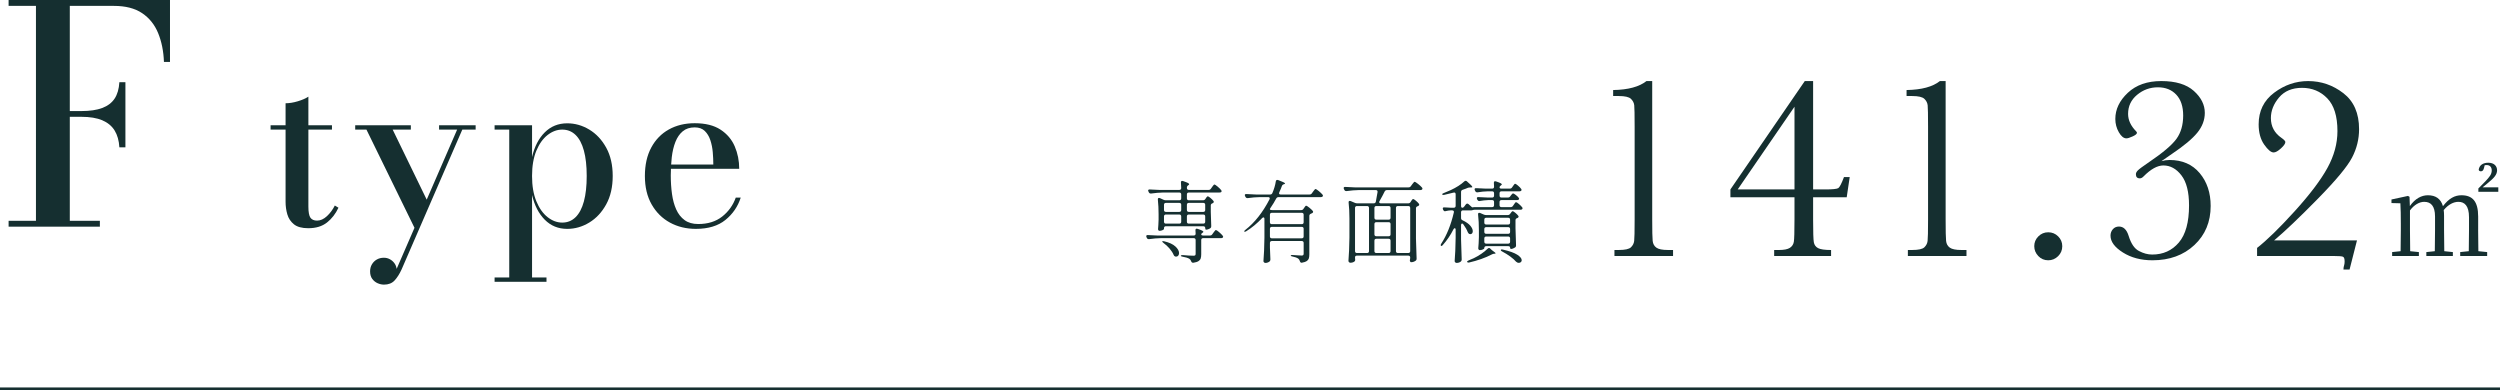
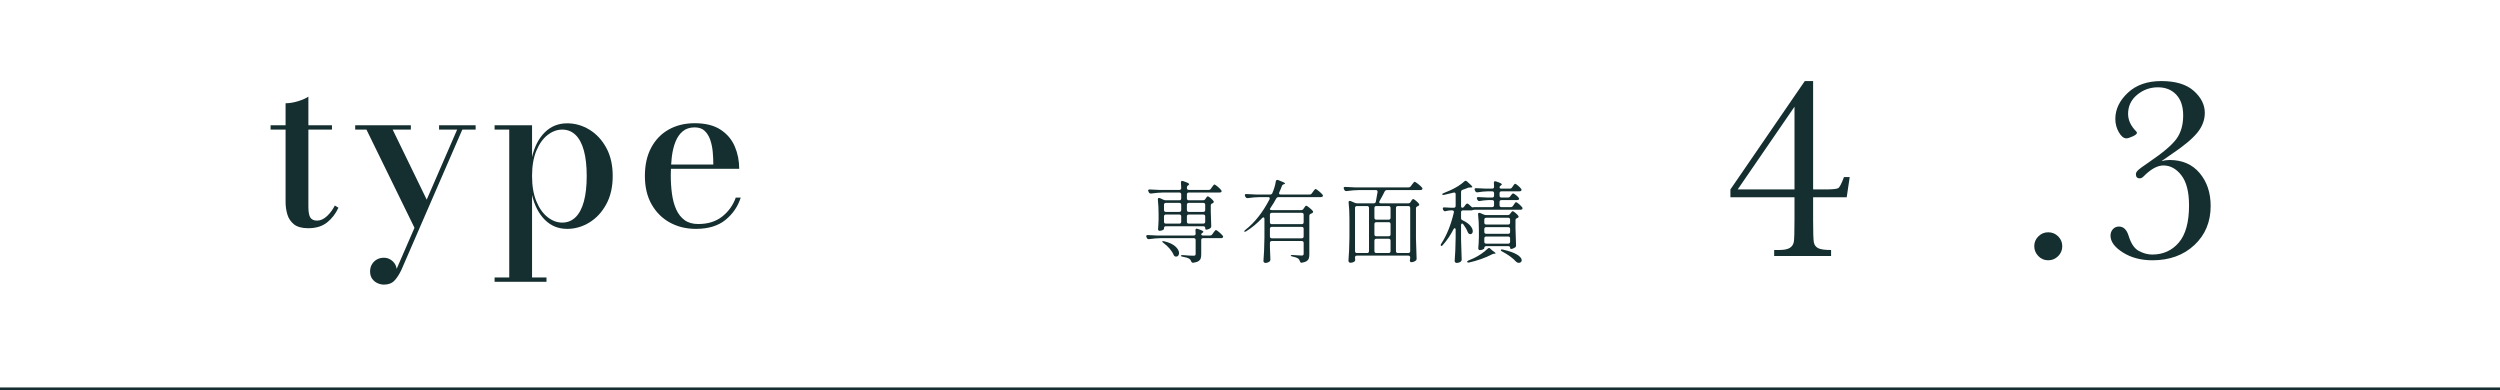
<svg xmlns="http://www.w3.org/2000/svg" id="_レイヤー_2" data-name="レイヤー 2" width="443.695" height="69.265" viewBox="0 0 443.695 69.265">
  <defs>
    <style>
      .cls-1 {
        fill: #152f30;
      }

      .cls-2 {
        fill: none;
        stroke: #152f30;
        stroke-miterlimit: 10;
        stroke-width: .5px;
      }
    </style>
  </defs>
  <g id="Design">
    <g>
-       <path class="cls-1" d="M30.17,0v10.996h-1.073c-.071-1.913-.416-3.621-1.032-5.123-.617-1.502-1.565-2.682-2.843-3.54-1.279-.858-2.946-1.287-5.002-1.287h-7.831v38.137h5.337v1.046H1.527v-1.046h4.854V1.046H1.527V0h28.643ZM21.186,26.149c-.071-1.198-.353-2.194-.845-2.99-.492-.795-1.22-1.399-2.186-1.811-.966-.411-2.208-.617-3.728-.617h-3.486v-1.019h3.486c1.52,0,2.762-.183,3.728-.55.965-.366,1.694-.921,2.186-1.663.492-.742.773-1.711.845-2.91h1.073v11.559h-1.073Z" />
      <path class="cls-1" d="M48.023,23v-.763h10.893v.763h-10.893ZM54.711,40.503c-1.121,0-1.969-.232-2.542-.694-.574-.463-.965-1.049-1.173-1.76-.209-.71-.313-1.457-.313-2.239v-17.483c.665,0,1.389-.117,2.171-.352s1.408-.508,1.877-.821v19.497c0,.978.121,1.64.362,1.985.241.346.636.518,1.183.518.6,0,1.183-.264,1.75-.792.567-.528,1.033-1.157,1.398-1.887l.646.391c-.508,1.083-1.19,1.959-2.043,2.63-.854.672-1.959,1.007-3.315,1.007Z" />
      <path class="cls-1" d="M69.69,23l6.395,13.161-2.229,4.869-8.82-18.03h-1.995v-.763h9.875v.763h-3.227ZM84.416,22.238v.763h-2.366l-10.775,24.816c-.378.822-.795,1.477-1.251,1.965-.457.489-1.082.733-1.877.733-.365,0-.737-.082-1.115-.244-.378-.163-.697-.417-.958-.763-.261-.346-.391-.792-.391-1.34,0-.469.107-.887.323-1.251.215-.365.505-.652.87-.86.365-.209.782-.313,1.251-.313.378,0,.727.084,1.046.254.319.169.59.401.812.694.222.293.358.635.411,1.026l10.736-24.718h-3.207v-.763h6.493Z" />
      <path class="cls-1" d="M87.779,50.007v-.763h2.601v-26.244h-2.601v-.763h6.649v5.632c.43-1.851,1.183-3.311,2.259-4.38,1.076-1.069,2.402-1.604,3.979-1.604,1.382,0,2.689.372,3.921,1.115s2.232,1.812,3.002,3.207c.769,1.395,1.154,3.07,1.154,5.026s-.385,3.634-1.154,5.036c-.77,1.401-1.77,2.477-3.002,3.227s-2.539,1.125-3.921,1.125c-1.578,0-2.904-.541-3.979-1.623s-1.829-2.542-2.259-4.38v14.627h2.562v.763h-9.211ZM99.786,39.505c.926,0,1.714-.319,2.366-.958s1.144-1.574,1.477-2.806c.333-1.232.499-2.735.499-4.508s-.166-3.272-.499-4.498c-.333-1.225-.825-2.154-1.477-2.787-.652-.632-1.44-.948-2.366-.948-.913,0-1.78.32-2.601.958-.821.639-1.486,1.571-1.995,2.797-.508,1.226-.763,2.718-.763,4.478s.254,3.256.763,4.488c.509,1.232,1.173,2.171,1.995,2.816.821.645,1.688.968,2.601.968Z" />
      <path class="cls-1" d="M123.507,40.62c-1.708,0-3.243-.372-4.605-1.115s-2.444-1.815-3.246-3.217-1.203-3.086-1.203-5.055.378-3.653,1.134-5.055c.756-1.401,1.799-2.47,3.129-3.207,1.33-.736,2.855-1.105,4.576-1.105,1.89,0,3.416.378,4.576,1.134,1.16.756,2.004,1.75,2.533,2.982.528,1.232.792,2.559.792,3.979h-14.1v-.763h9.504c0-.691-.033-1.418-.098-2.181-.065-.763-.209-1.477-.43-2.141-.222-.665-.551-1.209-.988-1.633-.437-.424-1.033-.636-1.79-.636-.86,0-1.567.231-2.122.694s-.988,1.092-1.3,1.887c-.313.795-.528,1.701-.646,2.718-.117,1.017-.176,2.086-.176,3.208,0,1.16.071,2.262.215,3.305.144,1.043.394,1.962.753,2.757.358.795.854,1.425,1.486,1.887.632.463,1.438.694,2.415.694,1.721,0,3.142-.443,4.263-1.33,1.121-.886,1.923-2.007,2.405-3.363h.88c-.508,1.591-1.415,2.914-2.718,3.97s-3.05,1.584-5.241,1.584Z" />
    </g>
    <line class="cls-2" y1="69.015" x2="443.695" y2="69.015" />
    <g>
      <path class="cls-1" d="M215.144,41.592l.192-.272c.053-.064.106-.133.16-.208s.106-.142.16-.2c.053-.059.101-.088.144-.088.085,0,.272.123.56.368.288.246.501.459.64.64.053.075.08.139.08.192,0,.075-.038.134-.112.176-.054.042-.144.064-.272.064h-3.168c-.107,0-.189.029-.248.088s-.088.142-.088.248v2.512c0,.309-.032.56-.096.752s-.195.352-.392.48-.499.224-.904.288h-.064c-.16,0-.272-.091-.336-.272-.064-.192-.171-.336-.32-.432-.267-.16-.662-.283-1.184-.368-.213-.032-.32-.091-.32-.176,0-.075.117-.112.352-.112.331.032.672.059,1.024.08.352.021.64.032.864.032.149,0,.25-.024.304-.072.053-.048.08-.136.08-.264v-2.448c0-.106-.029-.189-.088-.248-.059-.059-.142-.088-.248-.088h-5.792c-.651.011-1.355.069-2.112.176h-.096c-.149,0-.256-.069-.32-.208l-.064-.128c-.032-.064-.048-.128-.048-.192s.026-.114.08-.152c.053-.038.128-.051.224-.04.362.032.912.059,1.648.08h6.48c.224,0,.336-.112.336-.336,0-.128-.011-.32-.032-.576v-.032c0-.181.075-.272.224-.272.064,0,.117.011.16.032.384.128.65.232.8.312s.224.152.224.216c0,.043-.043.091-.128.144l-.016.016c-.16.096-.24.197-.24.304,0,.054.029.099.088.136.059.038.141.056.248.056h1.216c.17,0,.304-.069.4-.208ZM213.912,35.336l.096-.144c.021-.032.056-.082.104-.152.048-.069.09-.12.128-.152.037-.032.077-.048.12-.048.074,0,.227.093.456.28.229.187.408.366.536.536.053.075.08.128.08.16,0,.075-.053.15-.16.224l-.096.048c-.192.064-.288.187-.288.368v1.136c.032,1.088.059,1.92.08,2.496v.08c0,.15-.048.256-.144.32-.107.075-.232.139-.376.192s-.275.08-.392.08c-.107,0-.16-.102-.16-.304,0-.096-.029-.17-.088-.224-.059-.053-.142-.08-.248-.08h-6.64c-.107,0-.19.029-.248.088-.059.059-.088.142-.088.248v.144c0,.064-.088.136-.264.216-.176.08-.355.12-.536.12-.075,0-.136-.032-.184-.096-.048-.064-.072-.139-.072-.224.042-.426.074-.981.096-1.664v-.992c0-.885-.042-1.739-.128-2.56v-.064c0-.16.069-.24.208-.24.064,0,.117.011.16.032l.624.288c.138.064.277.096.416.096h2.4c.106,0,.189-.029.248-.088s.088-.141.088-.248v-.704c0-.106-.029-.189-.088-.248s-.142-.088-.248-.088h-2.88c-.672.011-1.376.07-2.112.176h-.08c-.15,0-.262-.069-.336-.208l-.064-.128c-.042-.106-.064-.171-.064-.192,0-.064.027-.114.08-.152.053-.037.128-.05.224-.04.362.032.912.059,1.648.08h3.584c.224,0,.336-.112.336-.336l-.048-.944v-.064c0-.171.074-.256.224-.256.021,0,.074.011.16.032.405.139.686.248.84.328.154.08.232.157.232.232,0,.053-.043.106-.128.16l-.048.032c-.149.096-.224.229-.224.4v.08c0,.107.029.189.088.248.059.059.141.088.248.088h3.52c.17,0,.304-.069.4-.208l.192-.272c.032-.042.08-.109.144-.2.064-.09.12-.16.168-.208.048-.048.093-.072.136-.072.074,0,.256.12.544.36.288.24.501.451.64.632.053.075.08.139.08.192,0,.064-.032.123-.096.176-.075.043-.176.064-.304.064h-5.424c-.107,0-.189.03-.248.088-.059.059-.088.141-.088.248v.704c0,.107.029.189.088.248.059.059.141.088.248.088h2.528c.17,0,.304-.069.4-.208ZM206.28,42.84c.032-.032.074-.048.128-.048l.208.032c.896.213,1.56.52,1.992.92.432.4.648.792.648,1.176,0,.182-.048.331-.144.448-.096.117-.219.176-.368.176-.064,0-.118-.005-.16-.016-.139-.043-.234-.139-.288-.288-.15-.363-.39-.736-.72-1.12s-.688-.714-1.072-.992c-.192-.149-.267-.245-.224-.288ZM209.552,37.52c.059-.059.088-.141.088-.248v-.928c0-.106-.029-.189-.088-.248s-.142-.088-.248-.088h-2.384c-.107,0-.19.029-.248.088-.059.059-.088.142-.088.248v.928c0,.107.029.189.088.248.058.059.141.088.248.088h2.384c.106,0,.189-.029.248-.088ZM209.552,38.16c-.059-.059-.142-.088-.248-.088h-2.384c-.107,0-.19.029-.248.088-.059.059-.088.142-.088.248v.944c0,.107.029.189.088.248.058.059.141.088.248.088h2.384c.106,0,.189-.029.248-.088s.088-.141.088-.248v-.944c0-.106-.029-.189-.088-.248ZM213.808,37.52c.059-.059.088-.141.088-.248v-.928c0-.106-.029-.189-.088-.248s-.142-.088-.248-.088h-2.576c-.107,0-.189.029-.248.088-.059.059-.088.142-.088.248v.928c0,.107.029.189.088.248.059.059.141.088.248.088h2.576c.106,0,.189-.029.248-.088ZM210.736,38.16c-.059.059-.088.142-.088.248v.944c0,.107.029.189.088.248.059.059.141.088.248.088h2.576c.106,0,.189-.029.248-.088s.088-.141.088-.248v-.944c0-.106-.029-.189-.088-.248s-.142-.088-.248-.088h-2.576c-.107,0-.189.029-.248.088Z" />
      <path class="cls-1" d="M231.336,37.064l.112-.16c.032-.053.075-.115.128-.184s.096-.123.128-.16c.032-.037.069-.056.112-.056.074,0,.25.11.528.328.277.219.491.419.64.6.042.054.064.112.064.176,0,.075-.048.144-.144.208-.054.032-.133.07-.24.112-.192.075-.288.203-.288.384v6.832c0,.299-.03.539-.088.72-.059.181-.179.336-.36.464-.182.128-.458.224-.832.288l-.096.016c-.15,0-.251-.096-.304-.288-.064-.203-.16-.352-.288-.448-.235-.16-.571-.283-1.008-.368-.213-.032-.32-.091-.32-.176,0-.064.085-.096.256-.096.202,0,.549.021,1.04.064l.64.032c.139,0,.232-.026.28-.08.048-.053.072-.144.072-.272v-1.888c0-.106-.029-.189-.088-.248s-.142-.088-.248-.088h-5.312c-.106,0-.189.029-.248.088s-.088.142-.088.248v.848c.032.907.059,1.584.08,2.032v.08c0,.128-.043.234-.128.32-.224.181-.48.272-.768.272-.085,0-.163-.035-.232-.104-.07-.069-.104-.142-.104-.216.042-.629.08-1.24.112-1.832.032-.592.053-1.368.064-2.328v-3.312c0-.192-.059-.288-.176-.288-.075,0-.155.043-.24.128-.885.939-1.819,1.712-2.8,2.32-.182.117-.299.139-.352.064-.011-.011-.016-.026-.016-.048,0-.064.069-.149.208-.256,1.653-1.291,3.077-3.093,4.272-5.408.032-.064.048-.123.048-.176,0-.149-.101-.224-.304-.224h-1.472c-.672.011-1.376.07-2.112.176h-.08c-.149,0-.262-.069-.336-.208l-.064-.128c-.043-.106-.064-.17-.064-.192,0-.064.026-.115.08-.152.053-.037.128-.05.224-.04.363.032.912.059,1.648.08h2.56c.182,0,.31-.085.384-.256.309-.725.512-1.413.608-2.064.032-.181.123-.272.272-.272.021,0,.075.011.16.032.811.299,1.216.501,1.216.608,0,.042-.054.08-.16.112l-.048.016c-.182.053-.299.155-.352.304-.128.363-.283.736-.464,1.12-.032.064-.048.123-.048.176,0,.15.096.224.288.224h5.136c.17,0,.304-.069.4-.208l.192-.272c.053-.064.106-.133.16-.208.053-.074.106-.141.16-.2.053-.059.101-.088.144-.088.085,0,.277.123.576.368.299.246.518.454.656.624.053.075.08.139.08.192,0,.064-.032.123-.096.176-.075.053-.166.08-.272.08h-7.52c-.171,0-.304.08-.4.24-.31.576-.64,1.12-.992,1.632-.075.096-.117.176-.128.24s.005.106.048.128c.085.043.208.064.368.064h5.136c.17,0,.304-.074.4-.224ZM231.28,39.696c.059-.059.088-.142.088-.248v-1.344c0-.106-.029-.189-.088-.248-.059-.058-.142-.088-.248-.088h-5.312c-.106,0-.189.03-.248.088-.059.059-.088.142-.088.248v1.344c0,.106.029.189.088.248s.142.088.248.088h5.312c.106,0,.189-.029.248-.088ZM225.472,40.352c-.059.059-.088.142-.088.248v1.36c0,.107.029.189.088.248.059.059.142.088.248.088h5.312c.106,0,.189-.029.248-.088.059-.059.088-.141.088-.248v-1.36c0-.106-.029-.189-.088-.248s-.142-.088-.248-.088h-5.312c-.106,0-.189.029-.248.088Z" />
      <path class="cls-1" d="M250.344,35.864l.096-.16c.032-.042.072-.101.12-.176.048-.075.09-.128.128-.16.037-.032.077-.048.12-.048.074,0,.229.096.464.288.234.192.416.374.544.544.042.053.064.112.064.176,0,.085-.048.155-.144.208l-.128.064c-.203.064-.304.187-.304.368v5.376c.021,1.163.059,2.336.112,3.52v.08c0,.149-.054.256-.16.32-.246.181-.518.272-.816.272h-.032c-.042-.011-.085-.048-.128-.112s-.064-.134-.064-.208c.021-.085.032-.15.032-.192l.032-.256v-.064c0-.107-.029-.189-.088-.248s-.142-.088-.248-.088h-9.12c-.224,0-.336.106-.336.32.011.085.016.181.016.288l.016.16c0,.106-.043.197-.128.272-.192.149-.438.224-.736.224-.085,0-.163-.035-.232-.104-.069-.07-.104-.142-.104-.216.042-.629.08-1.24.112-1.832.032-.592.053-1.368.064-2.328v-3.376c0-1.045-.048-1.984-.144-2.816v-.064c0-.16.069-.24.208-.24.064,0,.117.011.16.032l.752.32c.118.053.25.08.4.08h2.944c.203,0,.325-.101.368-.304.16-.832.261-1.397.304-1.696v-.064c0-.192-.106-.288-.32-.288h-3.04c-.651.011-1.355.069-2.112.176h-.096c-.149,0-.256-.069-.32-.208l-.08-.144c-.032-.064-.048-.123-.048-.176,0-.16.107-.229.32-.208.362.032.912.059,1.648.08h9.552c.171,0,.304-.069.4-.208l.208-.288c.042-.053.098-.125.168-.216.069-.09.128-.16.176-.208.048-.048.093-.072.136-.072.074,0,.272.125.592.376.32.251.555.467.704.648.053.075.08.139.08.192,0,.064-.032.123-.096.176-.075.053-.171.08-.288.08h-5.92c-.171,0-.304.08-.4.24-.224.47-.528,1.04-.912,1.712-.042.054-.064.118-.064.192,0,.064.026.115.08.152.053.038.123.056.208.056h4.88c.17,0,.304-.074.4-.224ZM242.88,36.656c-.059-.059-.142-.088-.248-.088h-1.808c-.106,0-.189.029-.248.088s-.088.142-.088.248v7.664c0,.106.029.189.088.248.059.059.142.088.248.088h1.808c.106,0,.189-.029.248-.088.059-.058.088-.141.088-.248v-7.664c0-.106-.029-.189-.088-.248ZM244.017,38.896c.058.059.141.088.248.088h2.192c.106,0,.189-.029.248-.088.058-.059.088-.141.088-.248v-1.744c0-.106-.03-.189-.088-.248-.059-.059-.142-.088-.248-.088h-2.192c-.106,0-.189.029-.248.088-.059.059-.088.142-.088.248v1.744c0,.107.029.189.088.248ZM244.017,41.84c.058.059.141.088.248.088h2.192c.106,0,.189-.029.248-.088.058-.059.088-.142.088-.248v-1.824c0-.106-.03-.189-.088-.248-.059-.059-.142-.088-.248-.088h-2.192c-.106,0-.189.029-.248.088-.059.059-.088.142-.088.248v1.824c0,.106.029.189.088.248ZM246.705,42.464c-.059-.059-.142-.088-.248-.088h-2.192c-.106,0-.189.03-.248.088-.059.059-.088.141-.088.248v1.856c0,.106.029.189.088.248.058.059.141.088.248.088h2.192c.106,0,.189-.029.248-.088.058-.058.088-.141.088-.248v-1.856c0-.106-.03-.189-.088-.248ZM250.192,44.816c.059-.058.088-.141.088-.248v-7.664c0-.106-.029-.189-.088-.248s-.142-.088-.248-.088h-1.856c-.107,0-.189.029-.248.088s-.088.142-.088.248v7.664c0,.106.029.189.088.248.059.059.141.088.248.088h1.856c.106,0,.189-.029.248-.088Z" />
      <path class="cls-1" d="M268.024,34.856l.112-.16c.042-.042.104-.115.184-.216.08-.101.152-.152.216-.152.085,0,.245.091.48.272.234.182.405.347.512.496.053.053.08.112.08.176s-.032.123-.096.176c-.054.042-.15.064-.288.064h-2.752c-.107,0-.189.029-.248.088-.059.059-.088.142-.088.248v.576c0,.106.029.189.088.248.059.059.141.088.248.088h1.648c.17,0,.304-.075.4-.224l.144-.208c.032-.053.077-.12.136-.2.059-.08.107-.141.144-.184.038-.042.078-.064.12-.064.085,0,.256.109.512.328.256.219.448.414.576.584.042.043.064.102.064.176,0,.064-.026.123-.08.176-.075.054-.171.08-.288.08h-8.144c-.075,0-.149.011-.224.032s-.128.037-.16.048c-.032.021-.09.032-.176.032h-1.504c-.107,0-.189.03-.248.088-.059.059-.088.141-.088.248v1.04c0,.182.09.31.272.384.629.299,1.088.622,1.376.968.288.347.432.669.432.968,0,.16-.04.288-.12.384-.08.096-.184.144-.312.144-.032,0-.091-.01-.176-.032-.117-.053-.213-.166-.288-.336-.16-.426-.416-.88-.768-1.36-.086-.106-.16-.16-.224-.16-.054,0-.099.026-.136.08-.038.054-.056.128-.056.224v2.512c.021,1.163.058,2.336.112,3.52v.08c0,.149-.054.262-.16.336-.203.16-.453.24-.752.24-.085,0-.163-.035-.232-.104s-.104-.142-.104-.216c.042-.629.08-1.24.112-1.832.032-.592.053-1.368.064-2.328v-1.392c0-.192-.054-.288-.16-.288-.085,0-.16.064-.224.192-.523,1.035-1.152,1.962-1.888,2.784-.139.171-.25.219-.336.144-.032-.032-.048-.069-.048-.112,0-.075.032-.16.096-.256.981-1.494,1.728-3.344,2.24-5.552l.016-.096c0-.085-.029-.152-.088-.2-.059-.048-.136-.072-.232-.072h-.272c-.256.011-.539.054-.848.128-.064.021-.112.032-.144.032-.128,0-.229-.069-.304-.208l-.048-.112c-.032-.064-.048-.123-.048-.176,0-.149.106-.213.32-.192.277.021.672.043,1.184.064h.448c.106,0,.189-.029.248-.088s.088-.141.088-.248v-2.064c0-.117-.032-.203-.096-.256s-.155-.064-.272-.032c-.693.182-1.248.315-1.664.4-.043.011-.096.016-.16.016-.106,0-.17-.032-.192-.096v-.032c0-.075.09-.144.272-.208.64-.256,1.056-.432,1.248-.528,1.002-.469,1.803-.981,2.4-1.536.075-.075.155-.112.24-.112.085,0,.165.038.24.112.629.533.944.864.944.992,0,.054-.075.08-.224.08h-.16c-.149,0-.288.021-.416.064-.203.096-.512.214-.928.352-.182.064-.272.192-.272.384v2.464c0,.107.018.189.056.248s.088.088.152.088c.138,0,.256-.069.352-.208l.288-.384c.064-.096.149-.144.256-.144.074,0,.149.032.224.096l.528.48c.064.064.128.096.192.096.021,0,.074-.01.16-.032.032-.011.101-.016.208-.016h3.104c.106,0,.189-.029.248-.088s.088-.142.088-.248v-.576c0-.106-.03-.189-.088-.248s-.141-.088-.248-.088h-.672c-.533.021-1.035.075-1.504.16-.032.011-.069.016-.112.016-.139,0-.246-.069-.32-.208l-.064-.112c-.032-.064-.048-.123-.048-.176,0-.16.106-.229.32-.208.363.032.912.059,1.648.08h.752c.106,0,.189-.029.248-.088s.088-.141.088-.248v-.432c0-.106-.03-.189-.088-.248s-.141-.088-.248-.088h-.784c-.565.011-1.163.07-1.792.176h-.096c-.149,0-.256-.069-.32-.208l-.08-.144c-.032-.064-.048-.123-.048-.176,0-.16.106-.229.32-.208.363.032.912.059,1.648.08h1.152c.224,0,.336-.112.336-.336,0-.149-.011-.373-.032-.672v-.032c0-.181.075-.272.224-.272.064,0,.117.011.16.032.384.128.65.232.8.312s.224.152.224.216c0,.054-.043.107-.128.16l-.048.032c-.149.096-.224.214-.224.352,0,.064.029.115.088.152.059.037.141.056.248.056h1.488c.17,0,.304-.074.4-.224l.144-.208c.042-.053.085-.112.128-.176s.088-.123.136-.176.093-.08.136-.08c.075,0,.24.106.496.32s.442.406.56.576c.053.075.08.139.08.192,0,.064-.032.123-.096.176-.075.053-.166.08-.272.08h-3.2c-.107,0-.189.03-.248.088-.059.059-.088.141-.088.248v.432c0,.107.029.189.088.248.059.059.141.088.248.088h1.136c.181,0,.32-.069.416-.208ZM264.264,44.008c.074,0,.149.037.224.112l.288.272c.149.128.261.213.336.256.213.139.32.24.32.304,0,.054-.059.08-.176.08h-.048c-.139,0-.277.038-.416.112-.587.31-1.229.586-1.928.832-.699.245-1.4.448-2.104.608-.042.011-.096.016-.16.016-.085,0-.155-.032-.208-.096-.011-.011-.016-.026-.016-.048,0-.075.09-.155.272-.24.245-.096.555-.229.928-.4.426-.203.864-.456,1.312-.76.448-.304.826-.61,1.136-.92.085-.085.166-.128.24-.128ZM268.008,37.96l.096-.128c.032-.042.072-.096.12-.16.048-.064.09-.112.128-.144.037-.032.077-.048.12-.048.074,0,.227.094.456.28.229.187.402.36.52.52.053.075.08.128.08.16,0,.075-.053.15-.16.224l-.112.048c-.192.064-.288.187-.288.368v1.392c.032,1.365.064,2.379.096,3.04v.08c0,.149-.053.256-.16.32-.106.075-.229.139-.368.192-.139.054-.262.08-.368.08s-.16-.085-.16-.256c0-.075-.029-.133-.088-.176-.059-.042-.142-.064-.248-.064h-3.904c-.107,0-.189.03-.248.088s-.088.141-.088.248v.032c0,.064-.085.136-.256.216-.17.08-.352.12-.544.12-.075,0-.139-.032-.192-.096-.053-.064-.08-.138-.08-.224.053-.501.091-1.173.112-2.016v-1.168c0-1.035-.048-1.973-.144-2.816v-.064c0-.16.069-.24.208-.24.064,0,.117.011.16.032l.624.272c.149.064.288.096.416.096h3.872c.17,0,.304-.069.4-.208ZM267.92,39.76c.059-.059.088-.142.088-.248v-.528c0-.106-.029-.189-.088-.248s-.142-.088-.248-.088h-3.904c-.107,0-.189.03-.248.088s-.088.141-.088.248v.528c0,.106.029.189.088.248s.141.088.248.088h3.904c.106,0,.189-.029.248-.088ZM263.52,41.408c.059.059.141.088.248.088h3.904c.106,0,.189-.029.248-.088s.088-.141.088-.248v-.512c0-.106-.029-.189-.088-.248-.059-.058-.142-.088-.248-.088h-3.904c-.107,0-.189.03-.248.088-.059.059-.088.142-.088.248v.512c0,.107.029.189.088.248ZM263.52,42.064c-.059.059-.088.142-.088.248v.592c0,.106.029.189.088.248s.141.088.248.088h3.904c.106,0,.189-.029.248-.088s.088-.142.088-.248v-.592c0-.106-.029-.189-.088-.248-.059-.058-.142-.088-.248-.088h-3.904c-.107,0-.189.03-.248.088ZM266.36,44.408c0-.096.059-.144.176-.144l.192.032c1.173.267,2.024.571,2.552.912.528.341.792.667.792.976,0,.139-.05.25-.152.336s-.221.128-.36.128c-.182,0-.347-.069-.496-.208-.235-.277-.568-.576-1-.896-.432-.32-.92-.624-1.464-.912-.16-.075-.24-.149-.24-.224Z" />
-       <path class="cls-1" d="M292.214,14.387h1.017v24.549c0,2.019.027,3.291.081,3.814.054.524.273.925.659,1.202.385.277,1.071.416,2.057.416h.902v1.063h-10.402v-1.063h.763c1.109,0,1.83-.158,2.161-.474s.524-.694.578-1.133c.054-.439.081-1.714.081-3.826v-16.459c0-2.08-.023-3.34-.069-3.779-.046-.439-.243-.824-.59-1.156-.347-.331-1.067-.497-2.161-.497h-.994v-1.063c2.666-.046,4.639-.578,5.918-1.595Z" />
      <path class="cls-1" d="M318.483,35.007h-11.373v-1.387l13.199-19.232h1.479v19.232h2.127c1.31,0,2.088-.077,2.334-.231.247-.154.585-.809,1.017-1.965h1.017l-.532,3.583h-5.964v3.93c0,2.235.042,3.587.127,4.057.085.471.335.817.751,1.041.416.224,1.187.335,2.312.335v1.063h-10.102v-1.063h.809c.924,0,1.583-.127,1.977-.381.393-.254.627-.612.705-1.075s.116-1.788.116-3.976v-3.93ZM318.483,33.619v-14.679l-10.079,14.679h10.079Z" />
-       <path class="cls-1" d="M344.29,14.387h1.017v24.549c0,2.019.027,3.291.081,3.814.054.524.273.925.659,1.202.385.277,1.071.416,2.057.416h.902v1.063h-10.402v-1.063h.763c1.109,0,1.83-.158,2.161-.474s.524-.694.578-1.133c.054-.439.081-1.714.081-3.826v-16.459c0-2.08-.023-3.34-.069-3.779-.046-.439-.243-.824-.59-1.156-.347-.331-1.067-.497-2.161-.497h-.994v-1.063c2.666-.046,4.639-.578,5.918-1.595Z" />
      <path class="cls-1" d="M361.035,43.698c0-.678.243-1.26.729-1.745.485-.485,1.067-.728,1.745-.728.693,0,1.283.243,1.769.728.485.485.728,1.067.728,1.745,0,.694-.247,1.283-.74,1.769-.494.485-1.079.728-1.757.728-.693,0-1.279-.25-1.757-.751-.478-.501-.717-1.083-.717-1.746Z" />
      <path class="cls-1" d="M383.606,28.603c.478-.139.956-.208,1.433-.208,2.266,0,4.049.774,5.352,2.323s1.953,3.495,1.953,5.837c0,2.82-.963,5.132-2.889,6.935-1.927,1.803-4.408,2.705-7.444,2.705-2.034,0-3.783-.462-5.247-1.387-1.464-.925-2.196-1.919-2.196-2.982,0-.447.139-.829.417-1.145.277-.315.639-.474,1.086-.474.801,0,1.371.547,1.71,1.641.431,1.402,1.048,2.304,1.849,2.705.786.416,1.564.624,2.335.624,1.942,0,3.517-.708,4.727-2.126s1.815-3.614,1.815-6.588c0-2.388-.451-4.168-1.353-5.34-.901-1.171-1.969-1.757-3.202-1.757-1.063,0-2.234.647-3.514,1.942-.216.231-.439.347-.67.347-.462,0-.693-.246-.693-.74,0-.215.119-.443.358-.682.239-.239.913-.736,2.022-1.491,2.435-1.649,4.045-3.02,4.832-4.115.786-1.094,1.179-2.473,1.179-4.138,0-1.587-.408-2.816-1.225-3.687s-1.903-1.306-3.259-1.306c-1.387,0-2.616.443-3.687,1.329-1.071.887-1.606,2.015-1.606,3.387,0,1.094.47,2.119,1.41,3.074.108.108.162.201.162.277,0,.201-.254.417-.763.647-.508.231-.878.347-1.109.347-.478,0-.925-.362-1.341-1.086-.416-.724-.624-1.51-.624-2.358,0-1.71.74-3.259,2.219-4.646,1.479-1.387,3.459-2.08,5.941-2.08,2.542,0,4.465.582,5.768,1.745,1.302,1.164,1.953,2.462,1.953,3.895,0,1.264-.443,2.439-1.329,3.525-.886,1.086-2.385,2.338-4.496,3.756l-1.873,1.294Z" />
-       <path class="cls-1" d="M400.582,45.432v-1.433c1.757-1.372,3.979-3.541,6.669-6.507,2.689-2.966,4.627-5.528,5.814-7.686,1.187-2.158,1.78-4.338,1.78-6.542,0-2.635-.601-4.573-1.803-5.813-1.202-1.241-2.697-1.861-4.484-1.861-1.757,0-3.117.571-4.08,1.711-.963,1.141-1.445,2.358-1.445,3.652,0,1.479.624,2.651,1.873,3.514.462.324.693.57.693.74,0,.277-.262.655-.786,1.133-.524.478-.956.716-1.295.716-.462,0-1.021-.466-1.676-1.398-.655-.932-.982-2.13-.982-3.595,0-2.358.917-4.226,2.751-5.605,1.833-1.379,3.845-2.069,6.033-2.069,2.312,0,4.396.716,6.253,2.15,1.857,1.433,2.786,3.56,2.786,6.38,0,1.772-.416,3.456-1.249,5.051-.832,1.595-2.854,4.03-6.068,7.305-3.213,3.275-5.798,5.737-7.755,7.386h14.702l-1.317,5.178h-1.086c0-.278.046-.555.139-.833.046-.154.069-.362.069-.624,0-.462-.101-.736-.301-.821s-.74-.127-1.618-.127h-13.615Z" />
-       <path class="cls-1" d="M439.815,40.784c0,1.088.02,2.67.04,3.797l1.562.158v.692h-4.786v-.692l1.523-.158c.02-1.127.04-2.709.04-3.797v-2.234c0-2.037-.791-2.729-1.879-2.729-.85,0-1.779.455-2.61,1.463.04.297.06.633.06.989v2.511c0,1.107.02,2.65.04,3.797l1.523.158v.692h-4.707v-.692l1.503-.158c.02-1.127.04-2.689.04-3.797v-2.353c0-1.898-.752-2.61-1.918-2.61-.85,0-1.78.514-2.531,1.523v3.44c0,1.068.02,2.65.04,3.797l1.542.158v.692h-4.746v-.692l1.503-.158c.02-1.146.04-2.729.04-3.797v-1.127c0-1.384-.02-2.551-.079-3.579l-1.582-.04v-.633l2.927-.633.277.158.059,1.642c.949-1.345,2.077-1.918,3.204-1.918,1.345,0,2.274.593,2.669,1.938,1.068-1.404,2.116-1.938,3.283-1.938,1.958,0,2.966,1.087,2.966,3.777v2.353ZM443.395,33.25v.791h-3.54v-.593l1.246-1.266c.712-.771,1.127-1.226,1.127-1.938,0-.593-.336-.949-.89-.949-.119,0-.237,0-.356.02l-.138.534c-.119.475-.336.554-.554.554-.178,0-.316-.079-.375-.257.099-.851.791-1.266,1.7-1.266,1.028,0,1.562.593,1.562,1.345,0,.771-.554,1.364-1.542,2.175l-1.028.851h2.789Z" />
    </g>
  </g>
</svg>